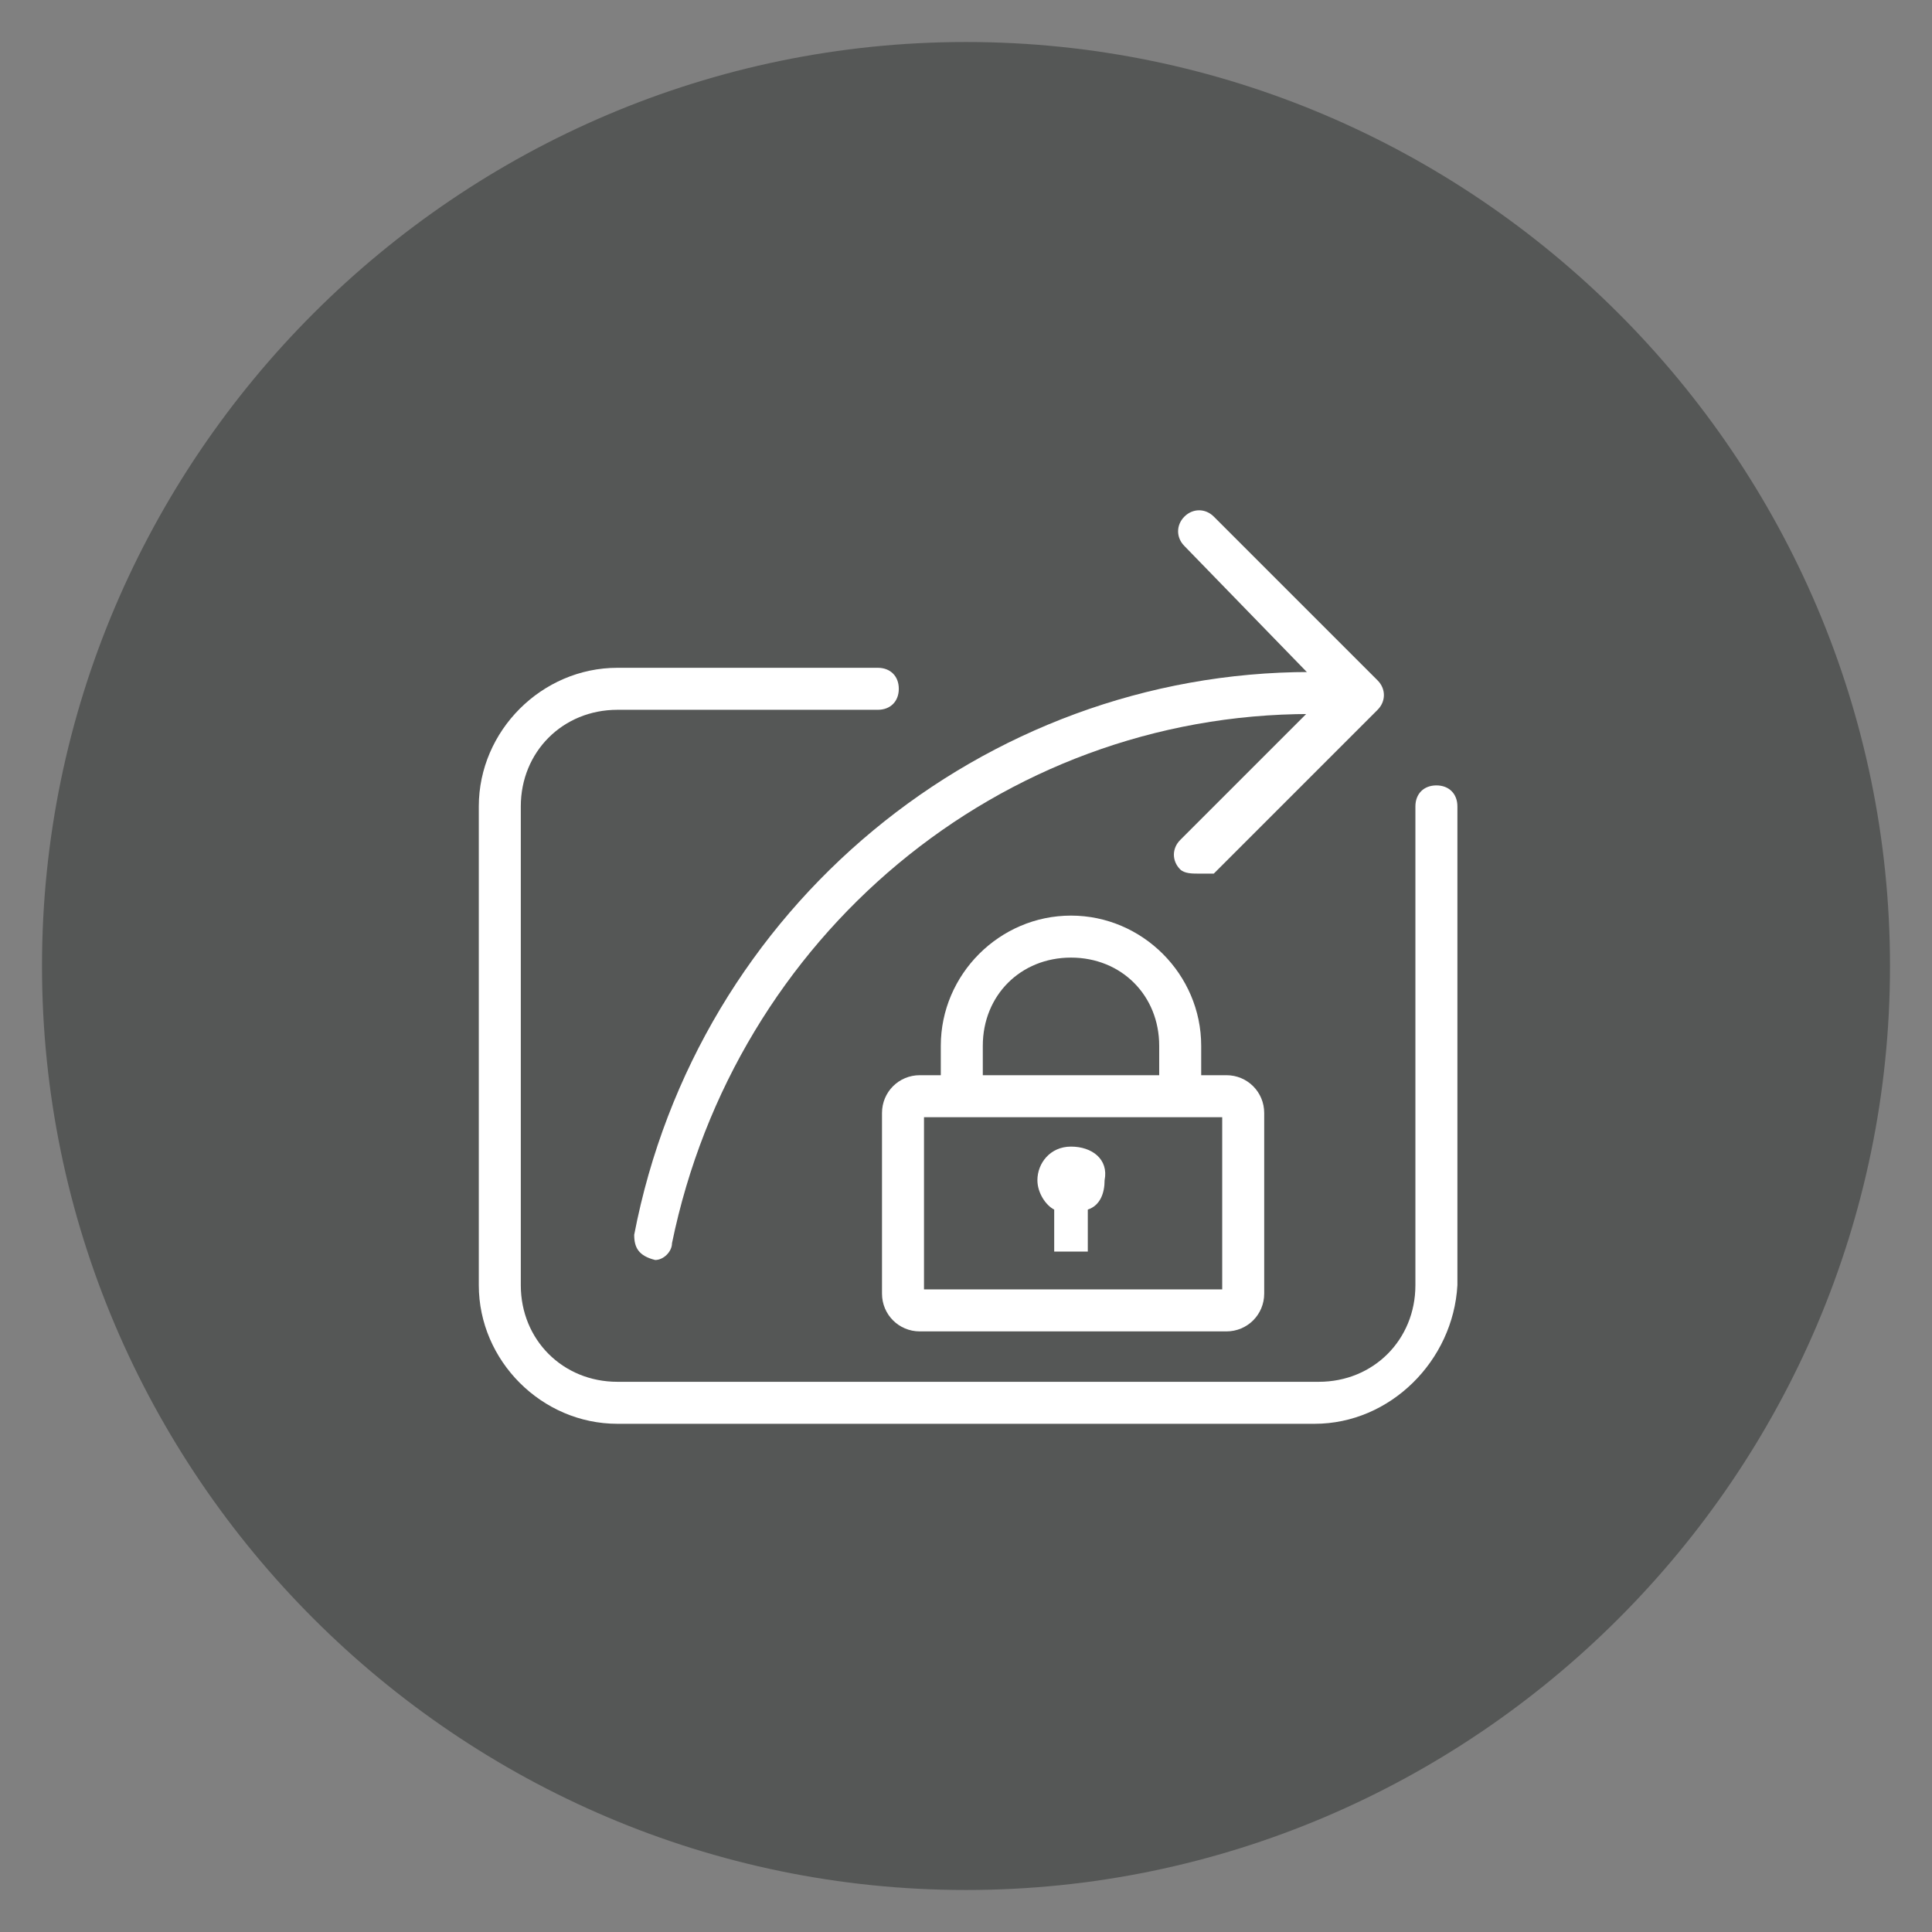
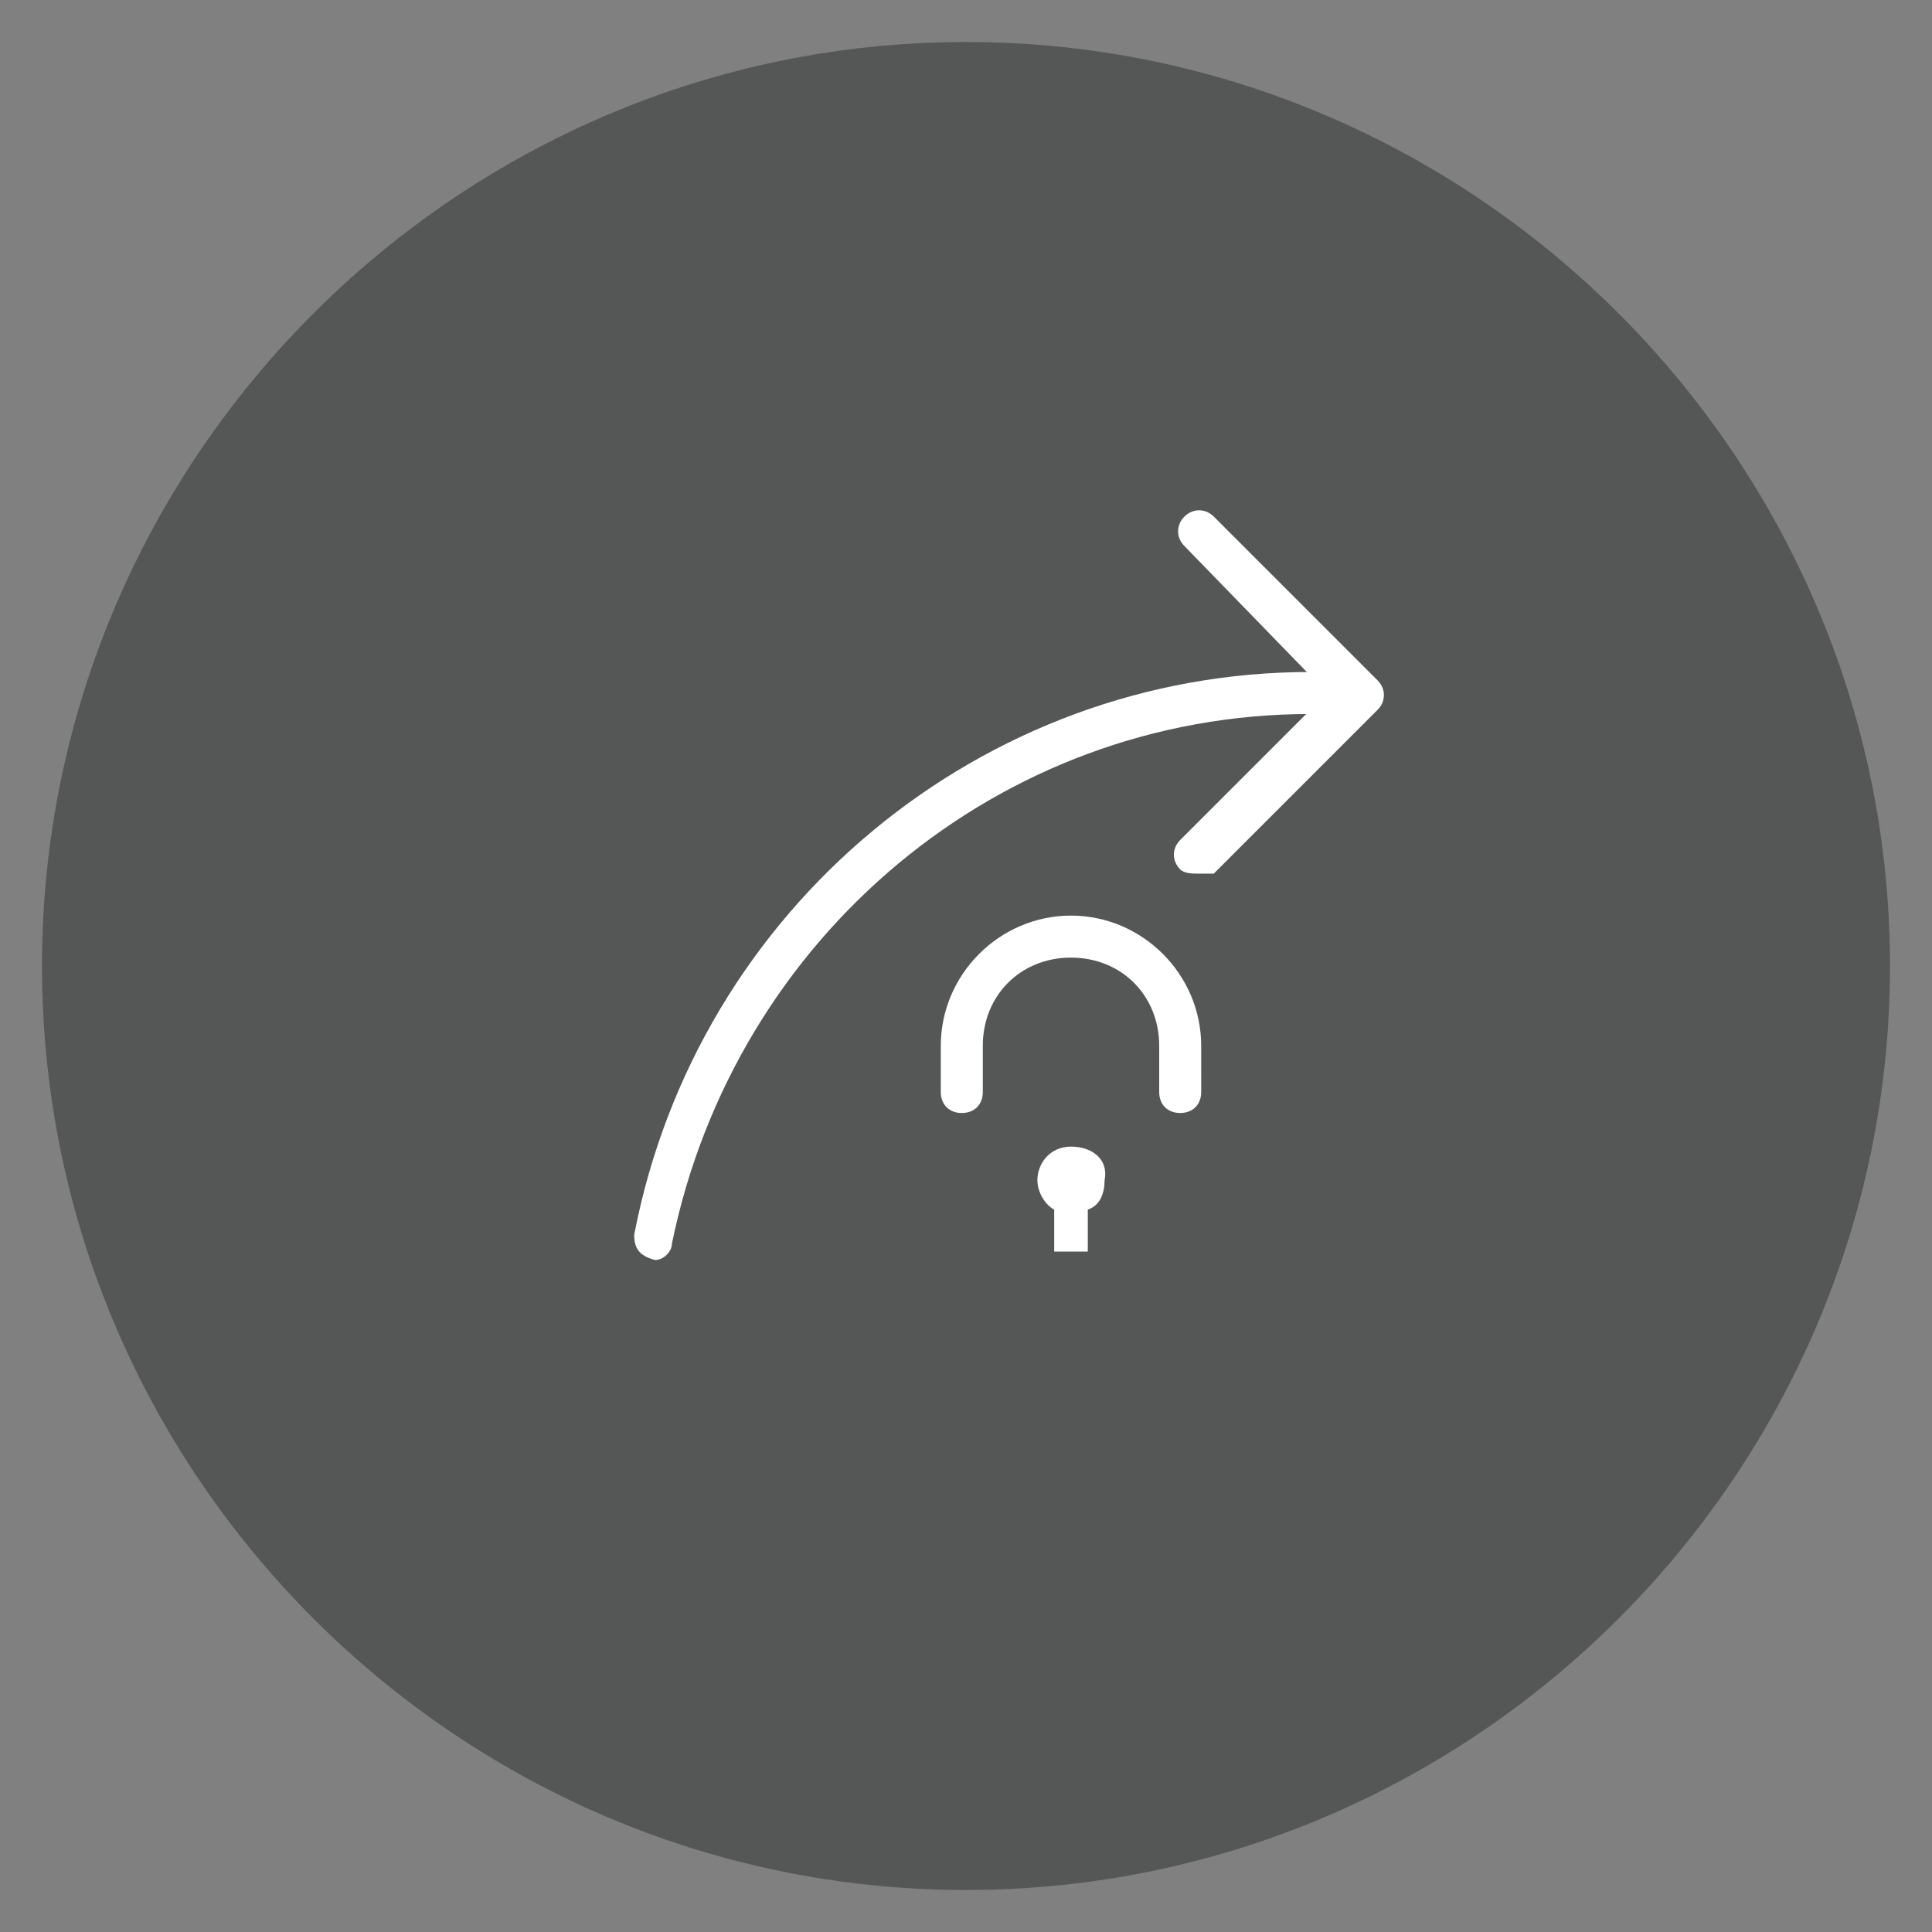
<svg xmlns="http://www.w3.org/2000/svg" version="1.1" id="Ebene_1" x="0px" y="0px" viewBox="0 0 46 46" style="enable-background:new 0 0 46 46;" xml:space="preserve">
  <rect x="0" y="0" width="46" height="46" fill="#808080" stroke="none" />
  <style type="text/css">
	.st0{fill:#555756;}
	.st1{fill:#FFFFFF;}
</style>
  <g>
    <path class="st0" d="M23,45C10.9,45,1,35.1,1,23C1,10.9,10.9,1,23,1c12.1,0,22,9.9,22,22C45,35.1,35.1,45,23,45" />
-     <path class="st1" d="M22,30.7h7.1v-4.1H22V30.7z M29.2,31.7h-7.3c-0.5,0-0.9-0.4-0.9-0.9v-4.3c0-0.5,0.4-0.9,0.9-0.9h7.3   c0.5,0,0.9,0.4,0.9,0.9v4.3C30.1,31.3,29.7,31.7,29.2,31.7" />
    <path class="st1" d="M28.1,26.5c-0.3,0-0.5-0.2-0.5-0.5v-1.1c0-1.2-0.9-2.1-2.1-2.1c-1.2,0-2.1,0.9-2.1,2.1V26   c0,0.3-0.2,0.5-0.5,0.5c-0.3,0-0.5-0.2-0.5-0.5v-1.1c0-1.7,1.4-3.1,3.1-3.1s3.1,1.4,3.1,3.1V26C28.6,26.3,28.4,26.5,28.1,26.5" />
    <path class="st1" d="M25.5,27.3c-0.5,0-0.8,0.4-0.8,0.8c0,0.3,0.2,0.6,0.4,0.7v1h0.8v-1c0.3-0.1,0.4-0.4,0.4-0.7   C26.4,27.6,26,27.3,25.5,27.3" />
    <path class="st1" d="M28.5,20.8c-0.1,0-0.3,0-0.4-0.1c-0.2-0.2-0.2-0.5,0-0.7l3.5-3.5L28.2,13c-0.2-0.2-0.2-0.5,0-0.7   c0.2-0.2,0.5-0.2,0.7,0l3.9,3.9c0.2,0.2,0.2,0.5,0,0.7l-3.9,3.9C28.8,20.8,28.6,20.8,28.5,20.8" />
-     <path class="st1" d="M31.3,33.9H14.7c-1.8,0-3.3-1.5-3.3-3.3V19.2c0-1.8,1.5-3.3,3.3-3.3h6.2c0.3,0,0.5,0.2,0.5,0.5   s-0.2,0.5-0.5,0.5h-6.2c-1.3,0-2.3,1-2.3,2.3v11.4c0,1.3,1,2.3,2.3,2.3h16.7c1.3,0,2.3-1,2.3-2.3V19.2c0-0.3,0.2-0.5,0.5-0.5   s0.5,0.2,0.5,0.5v11.4C34.6,32.4,33.1,33.9,31.3,33.9" />
    <path class="st1" d="M15.6,30C15.5,30,15.5,30,15.6,30c-0.4-0.1-0.5-0.3-0.5-0.6C16.6,21.6,23.4,16,31.2,16c0.3,0,0.5,0.2,0.5,0.5   c0,0.3-0.2,0.5-0.5,0.5c-7.4,0-13.7,5.3-15.2,12.6C16,29.8,15.8,30,15.6,30" />
  </g>
</svg>